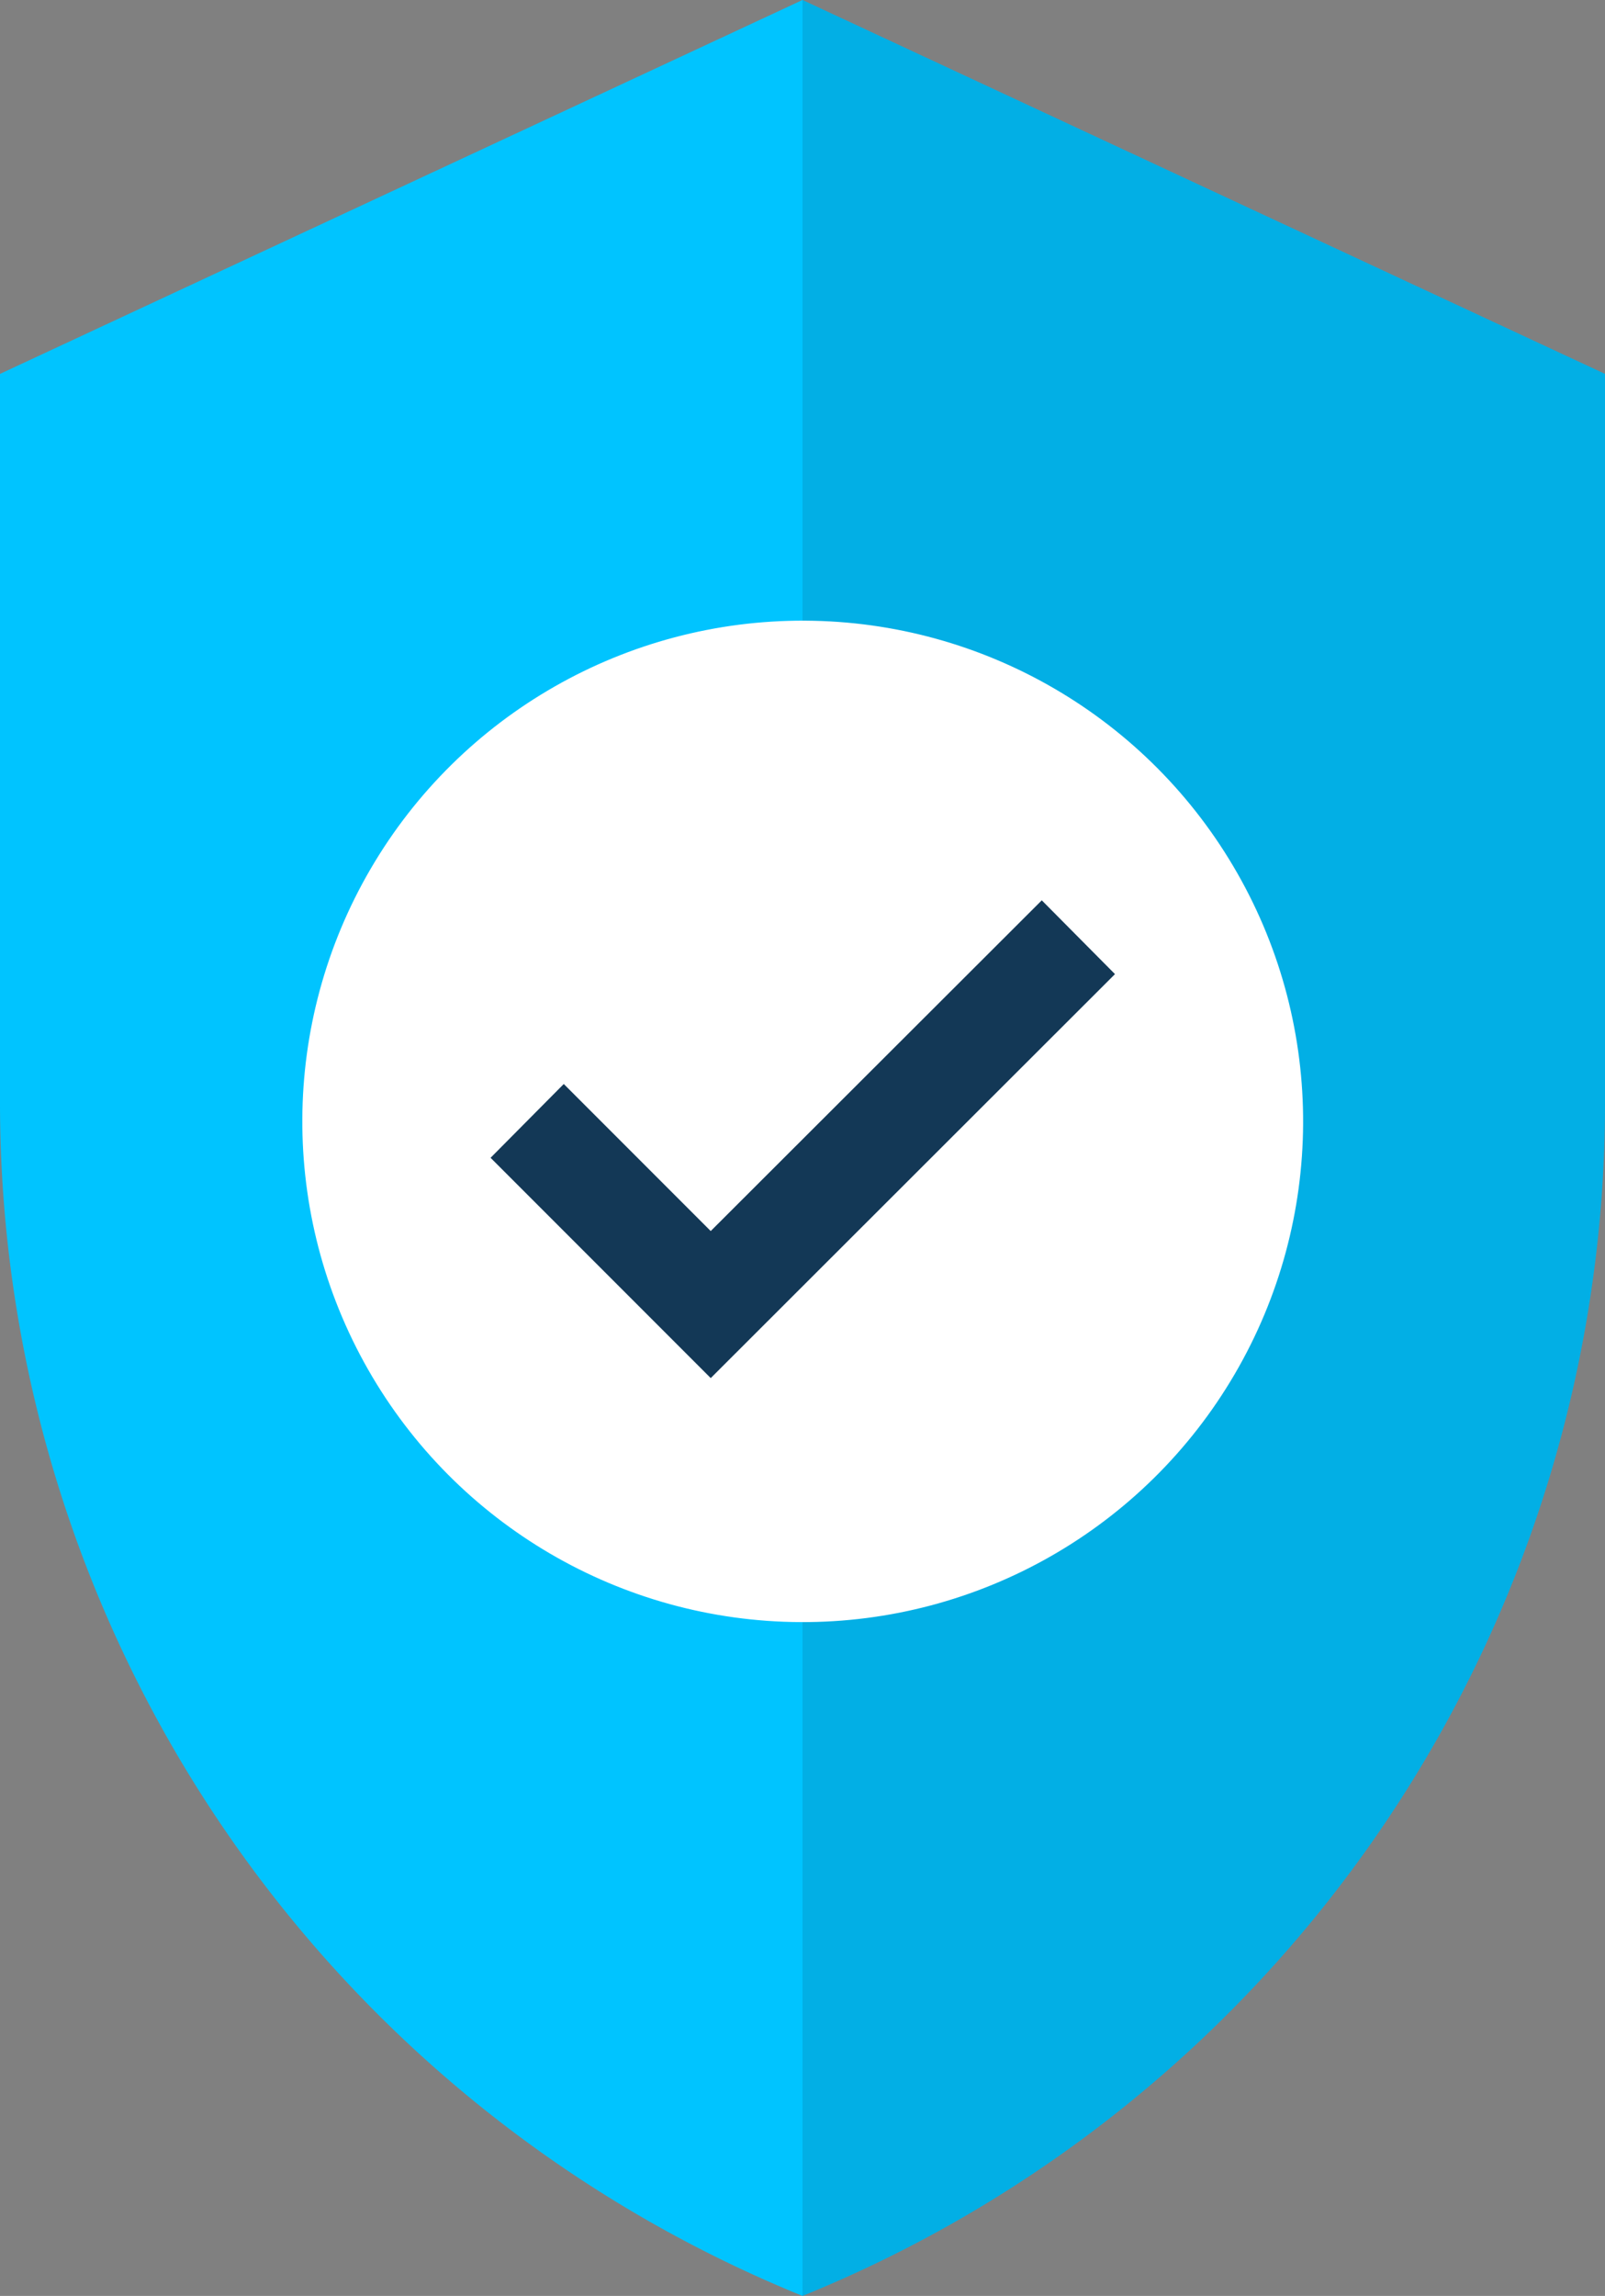
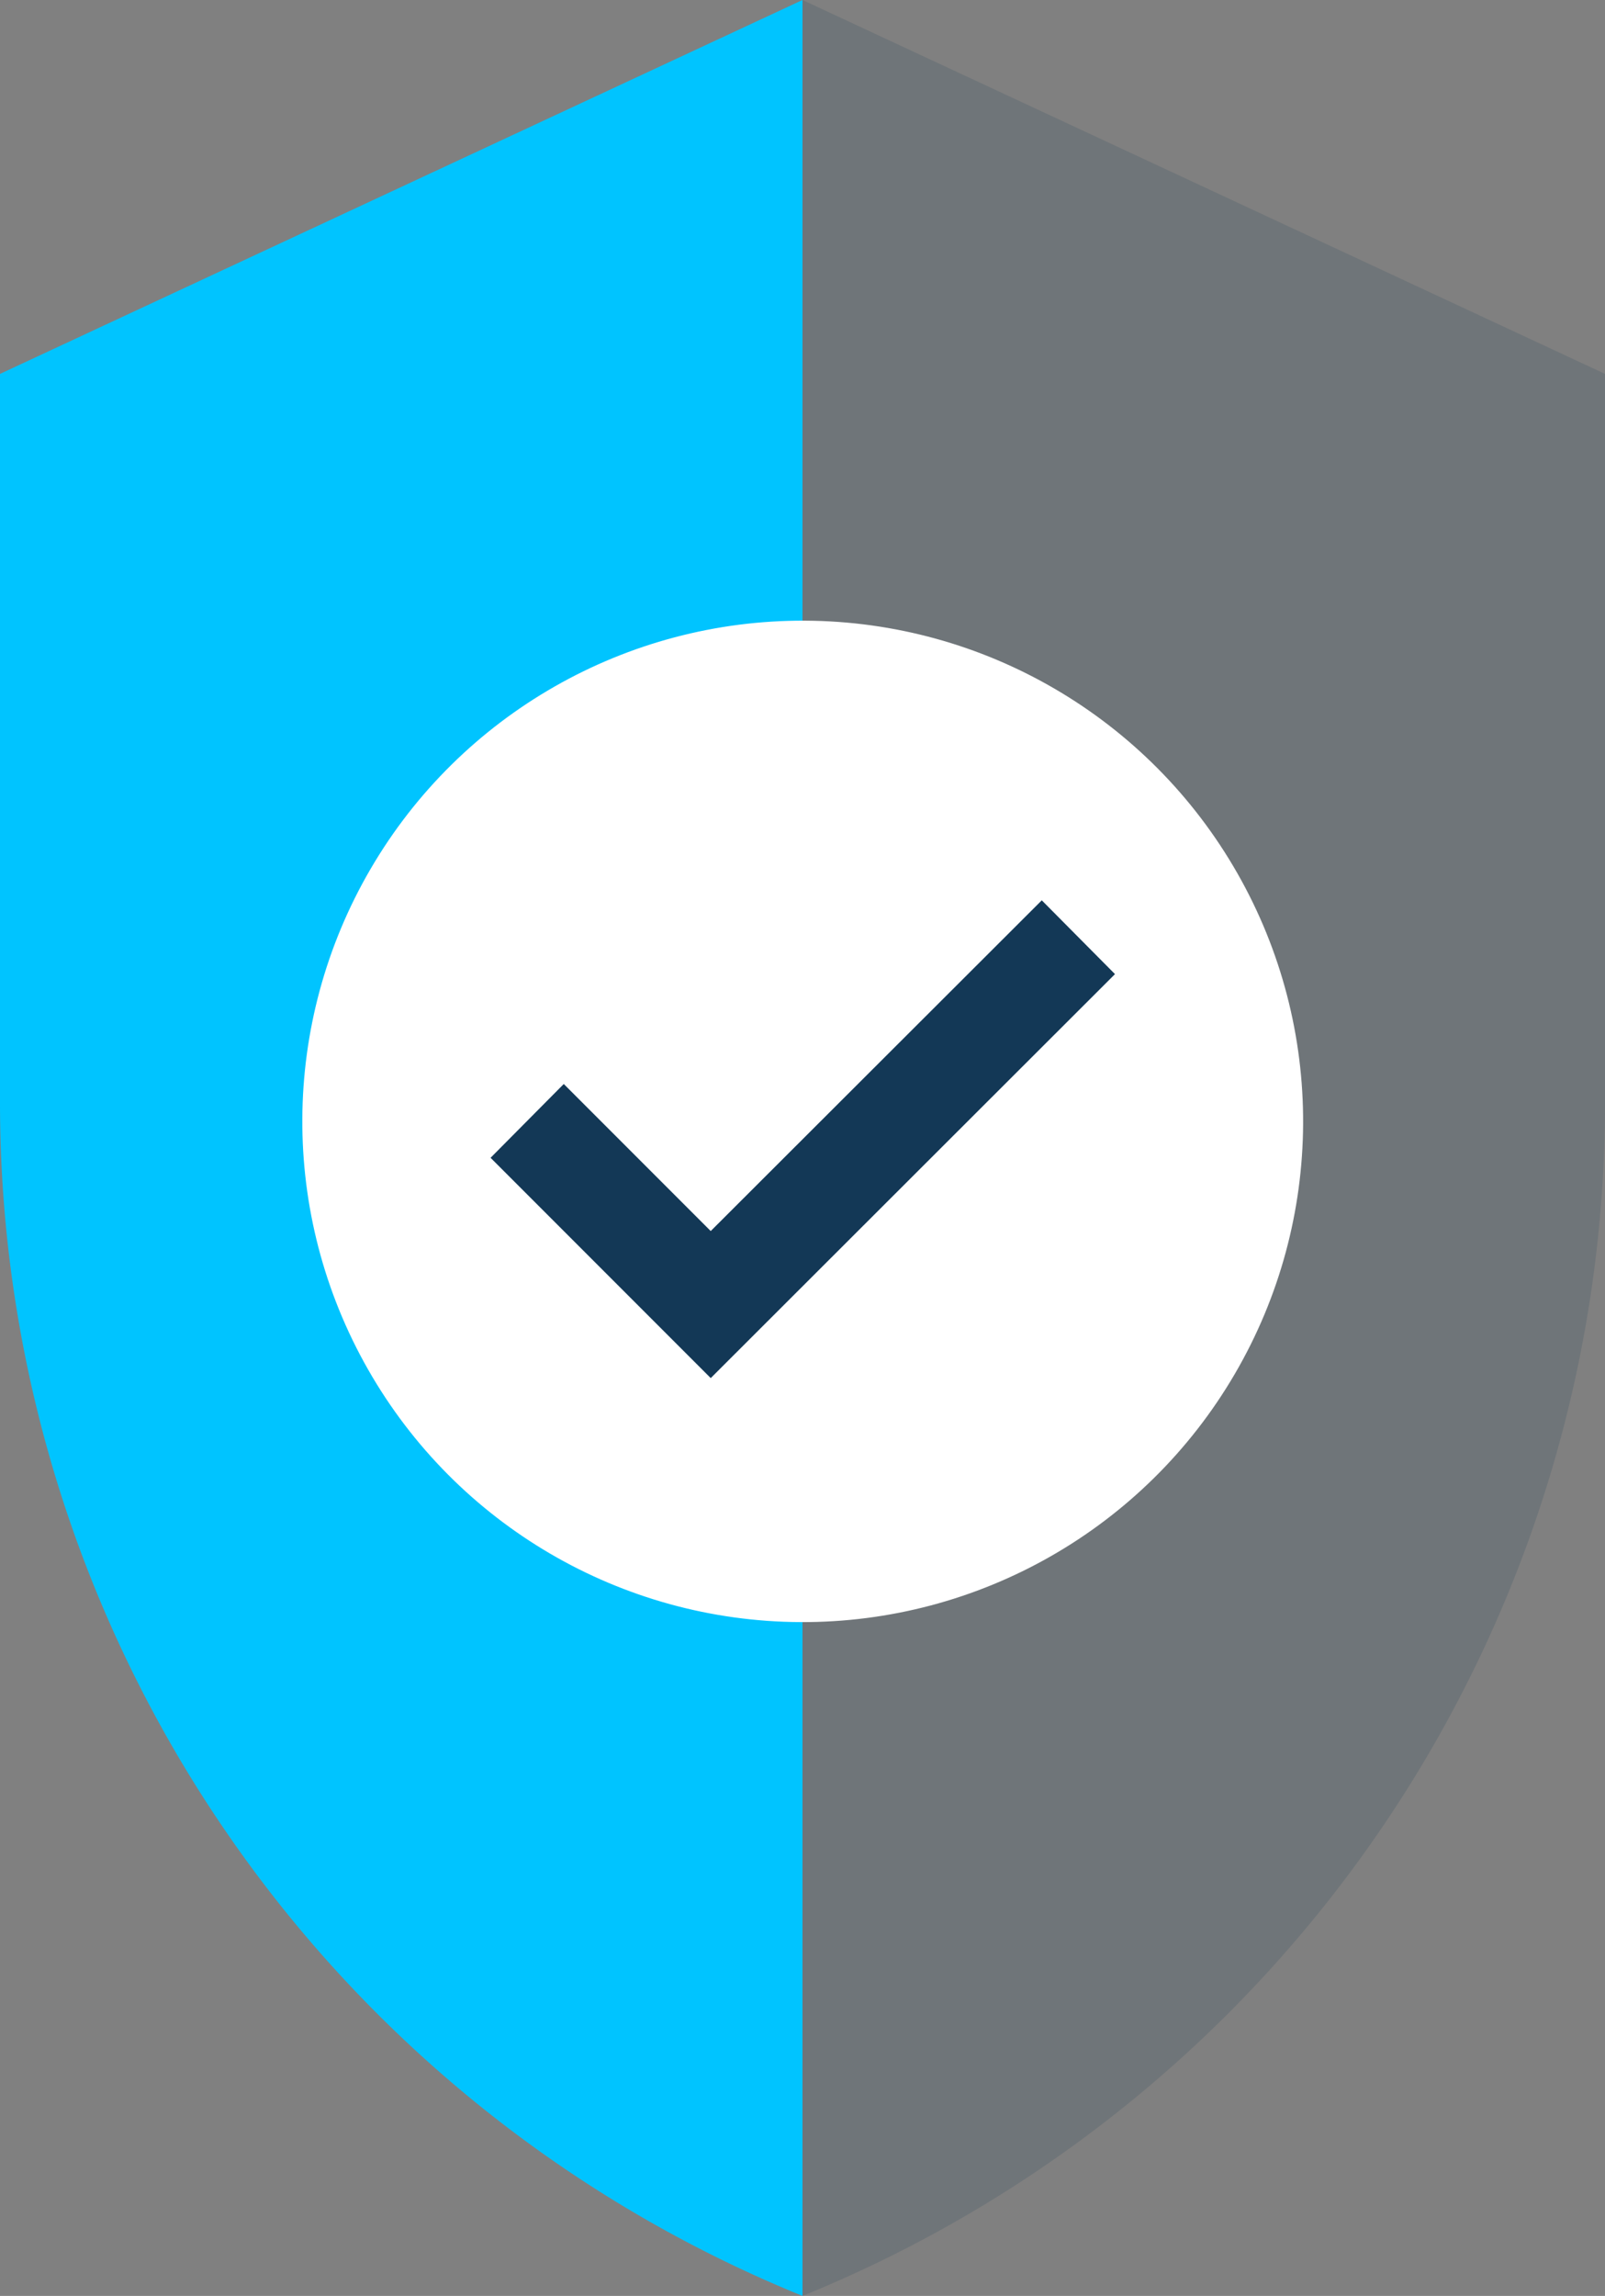
<svg xmlns="http://www.w3.org/2000/svg" viewBox="0 0 29.38 42">
  <rect x="0" y="0" width="29.38" height="42" fill="#808080" stroke="none" />
  <defs>
    <style>.cls-1{fill:#00c4ff;}.cls-2,.cls-4{fill:#133856;}.cls-2{opacity:0.15;}.cls-3{fill:#fff;}</style>
  </defs>
  <g id="Layer_2" data-name="Layer 2">
    <g id="Layer_1-2" data-name="Layer 1">
-       <path class="cls-1" d="M14.69,0V42A23.55,23.55,0,0,0,29.38,20.18V6.84Z" />
      <path class="cls-2" d="M14.69,0V42A23.55,23.55,0,0,0,29.38,20.18V6.84Z" />
      <path class="cls-1" d="M0,6.84V20.18A23.56,23.56,0,0,0,14.69,42V0Z" />
      <circle class="cls-3" cx="14.69" cy="20.5" r="9.16" transform="translate(-5.88 35.1) rotate(-89.71)" />
      <polygon class="cls-4" points="13.01 25.21 8.98 21.18 10.32 19.83 13.01 22.52 19.07 16.47 20.41 17.82 13.01 25.21" />
    </g>
  </g>
</svg>